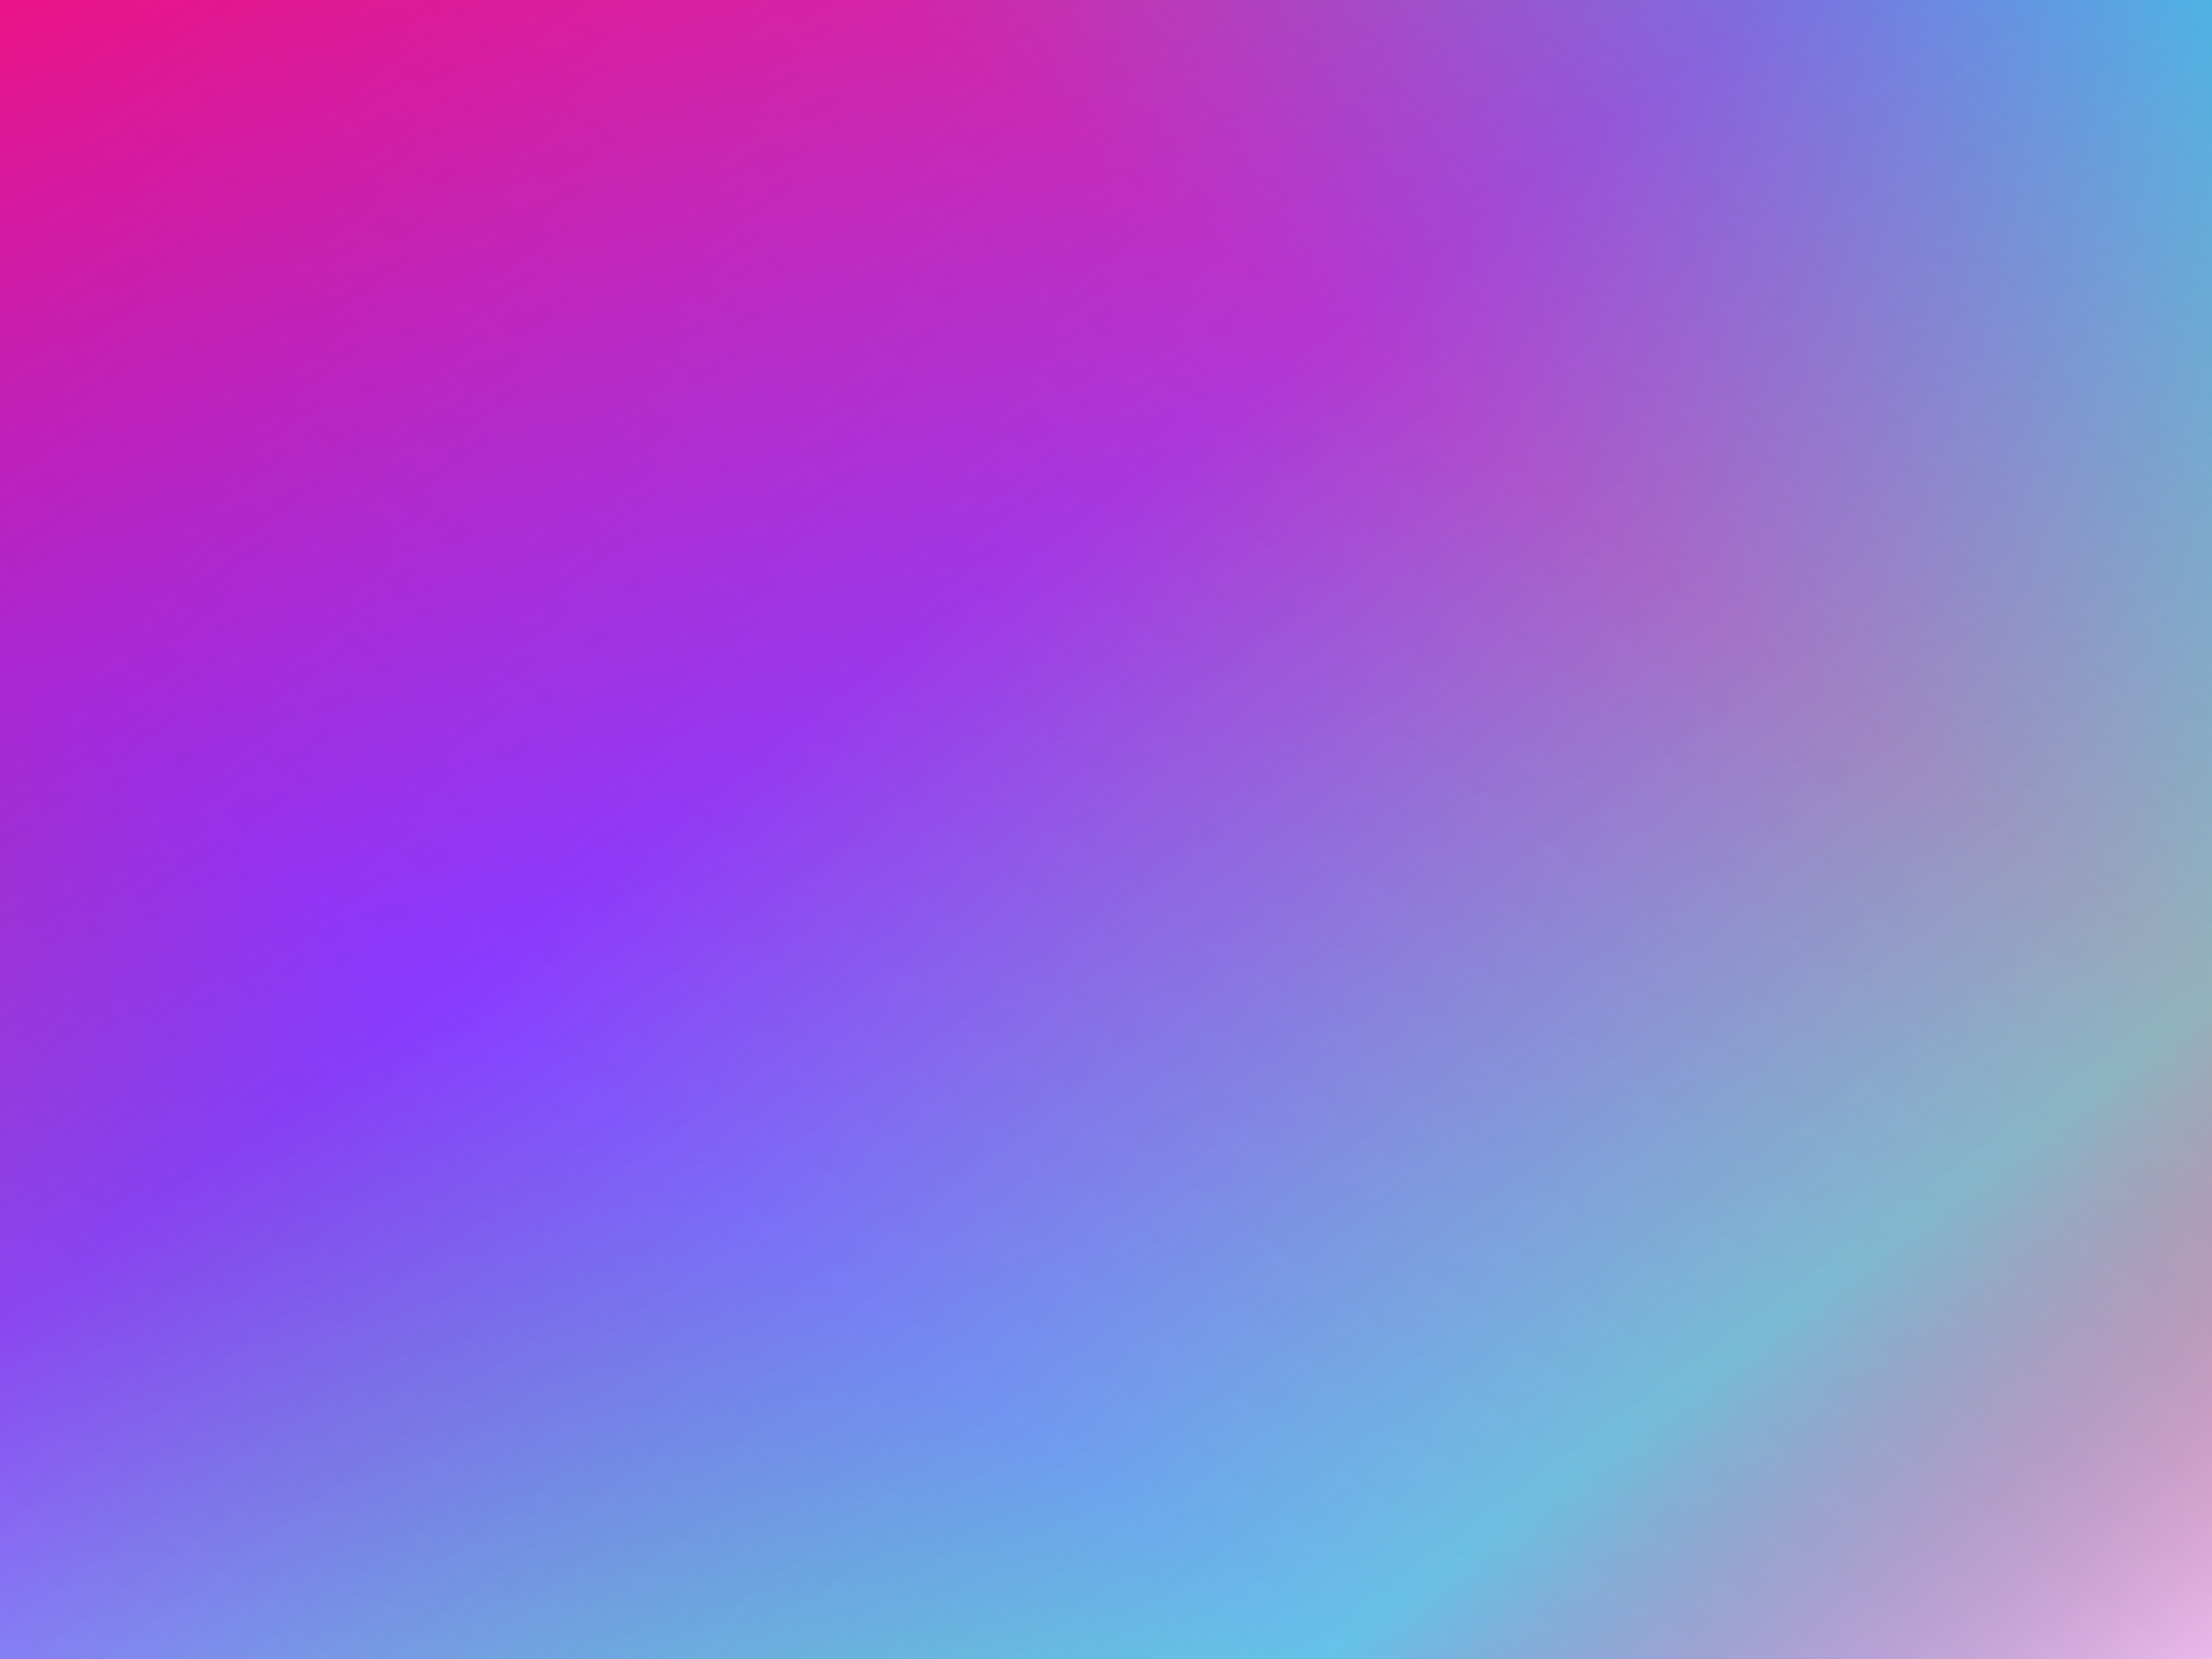
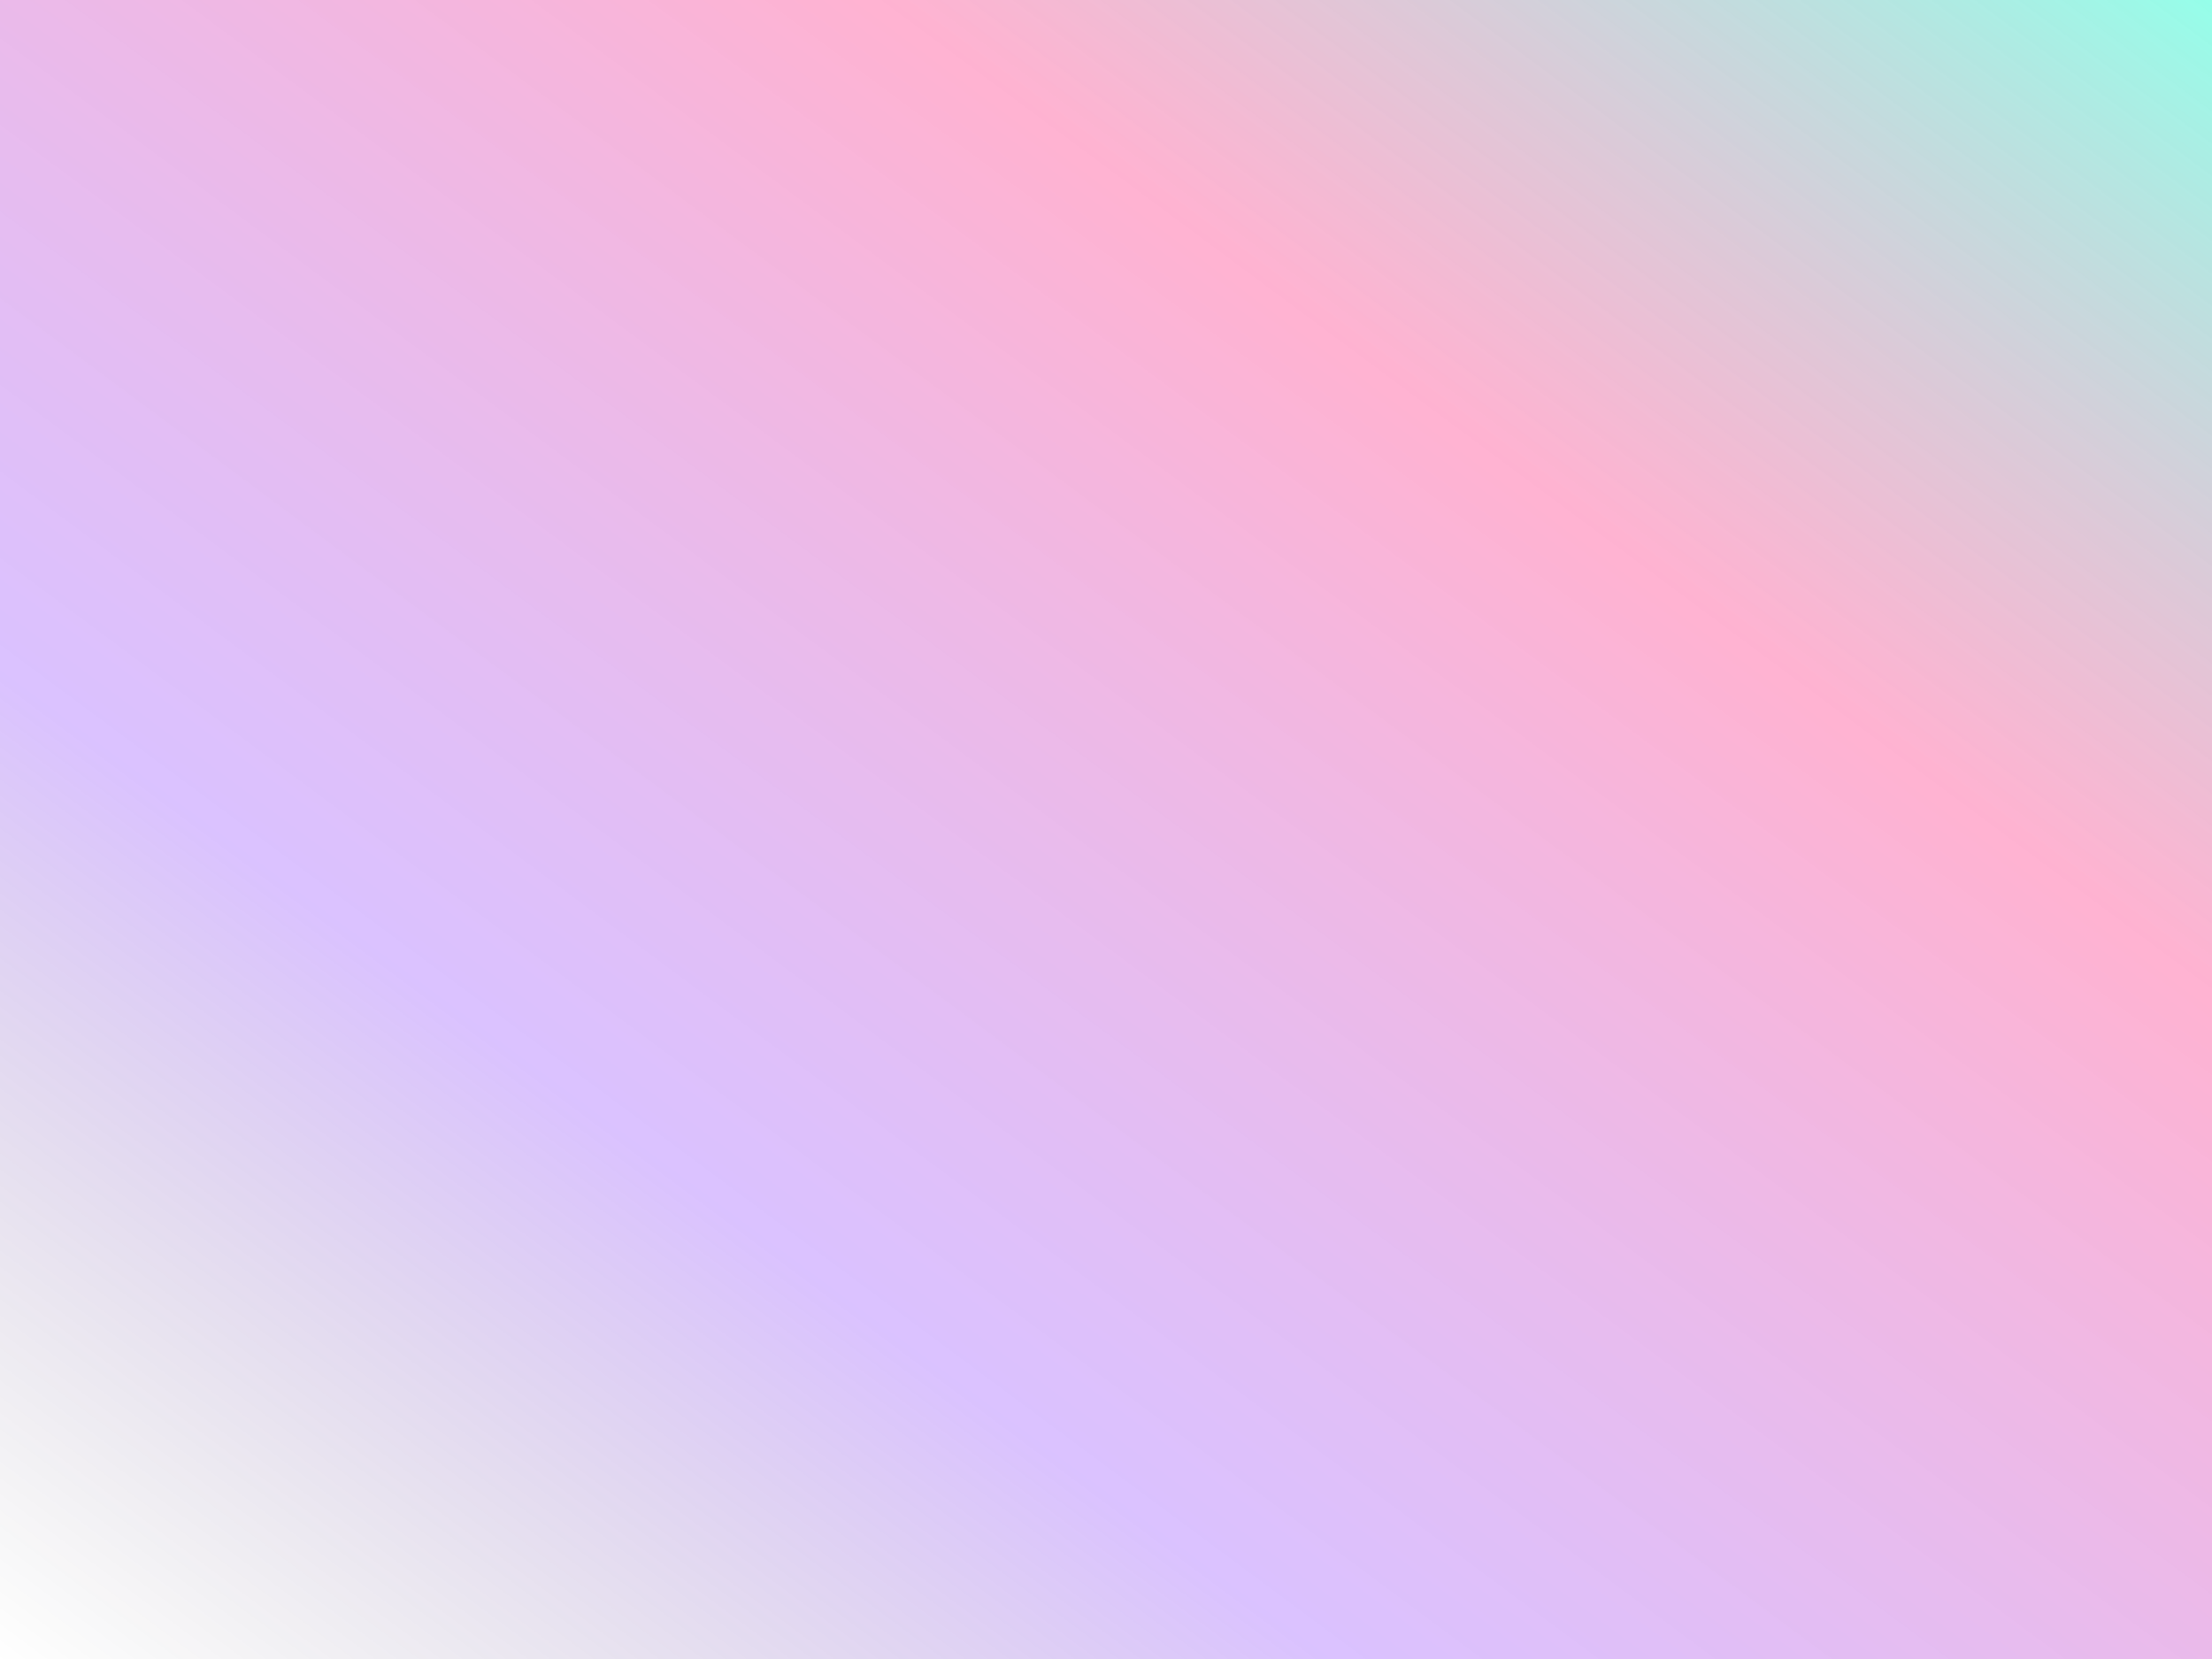
<svg xmlns="http://www.w3.org/2000/svg" viewBox="0 0 800 600" width="100%" height="100%" style="display:block; background:#0a0a0a;">
  <defs>
    <linearGradient id="gradA" x1="0%" y1="0%" x2="100%" y2="100%">
      <stop offset="0%" stop-color="#ff0066" stop-opacity="0.9">
        <animate attributeName="stop-color" values="#ff0066;#6600ff;#00ffcc;#ff0066" dur="15s" repeatCount="indefinite" />
      </stop>
      <stop offset="40%" stop-color="#6600ff" stop-opacity="0.7">
        <animate attributeName="stop-color" values="#6600ff;#00ffcc;#ff0066;#6600ff" dur="15s" repeatCount="indefinite" />
      </stop>
      <stop offset="80%" stop-color="#00ffcc" stop-opacity="0.6">
        <animate attributeName="stop-color" values="#00ffcc;#ff0066;#6600ff;#00ffcc" dur="15s" repeatCount="indefinite" />
      </stop>
      <stop offset="100%" stop-color="#000000" stop-opacity="0" />
    </linearGradient>
    <linearGradient id="gradB" x1="100%" y1="0%" x2="0%" y2="100%">
      <stop offset="0%" stop-color="#00ffcc" stop-opacity="0.7">
        <animate attributeName="stop-color" values="#00ffcc;#ff0066;#6600ff;#00ffcc" dur="18s" repeatCount="indefinite" />
      </stop>
      <stop offset="30%" stop-color="#ff0066" stop-opacity="0.5">
        <animate attributeName="stop-color" values="#ff0066;#6600ff;#00ffcc;#ff0066" dur="18s" repeatCount="indefinite" />
      </stop>
      <stop offset="70%" stop-color="#6600ff" stop-opacity="0.4">
        <animate attributeName="stop-color" values="#6600ff;#00ffcc;#ff0066;#6600ff" dur="18s" repeatCount="indefinite" />
      </stop>
      <stop offset="100%" stop-color="#000000" stop-opacity="0" />
    </linearGradient>
  </defs>
-   <rect width="800" height="600" fill="url(#gradA)" />
  <rect width="800" height="600" fill="url(#gradB)" opacity="0.6" />
</svg>